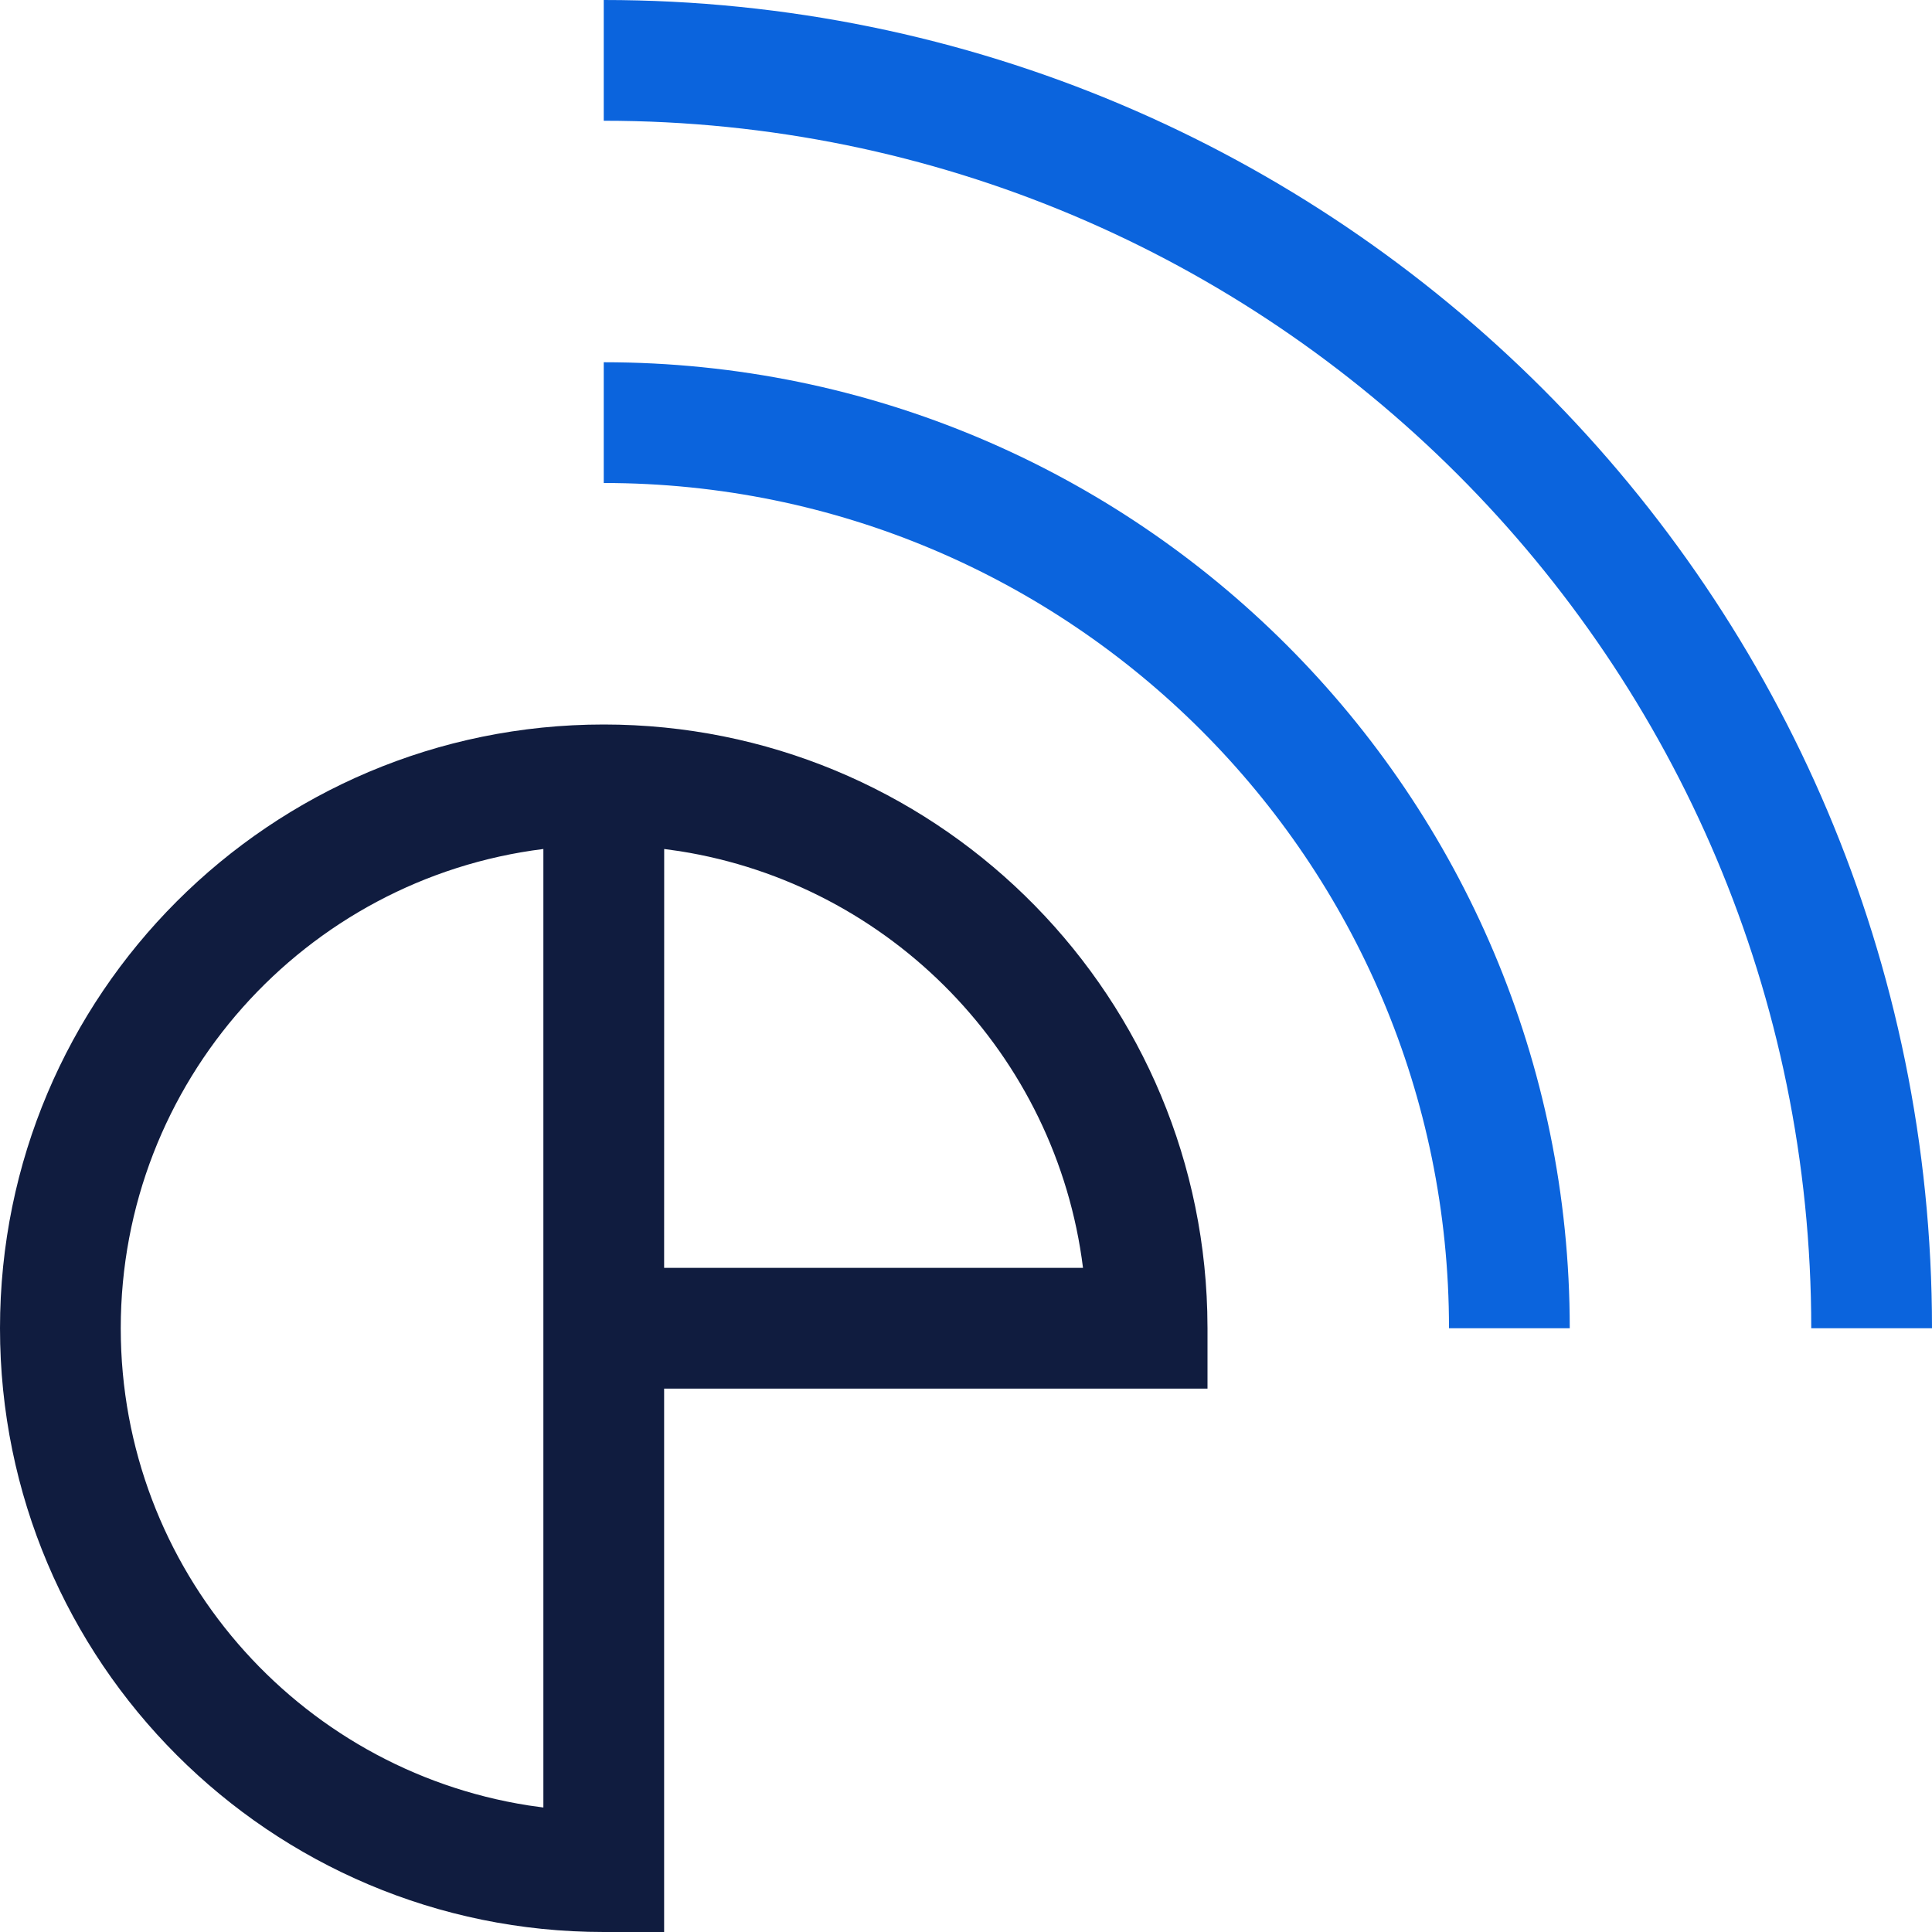
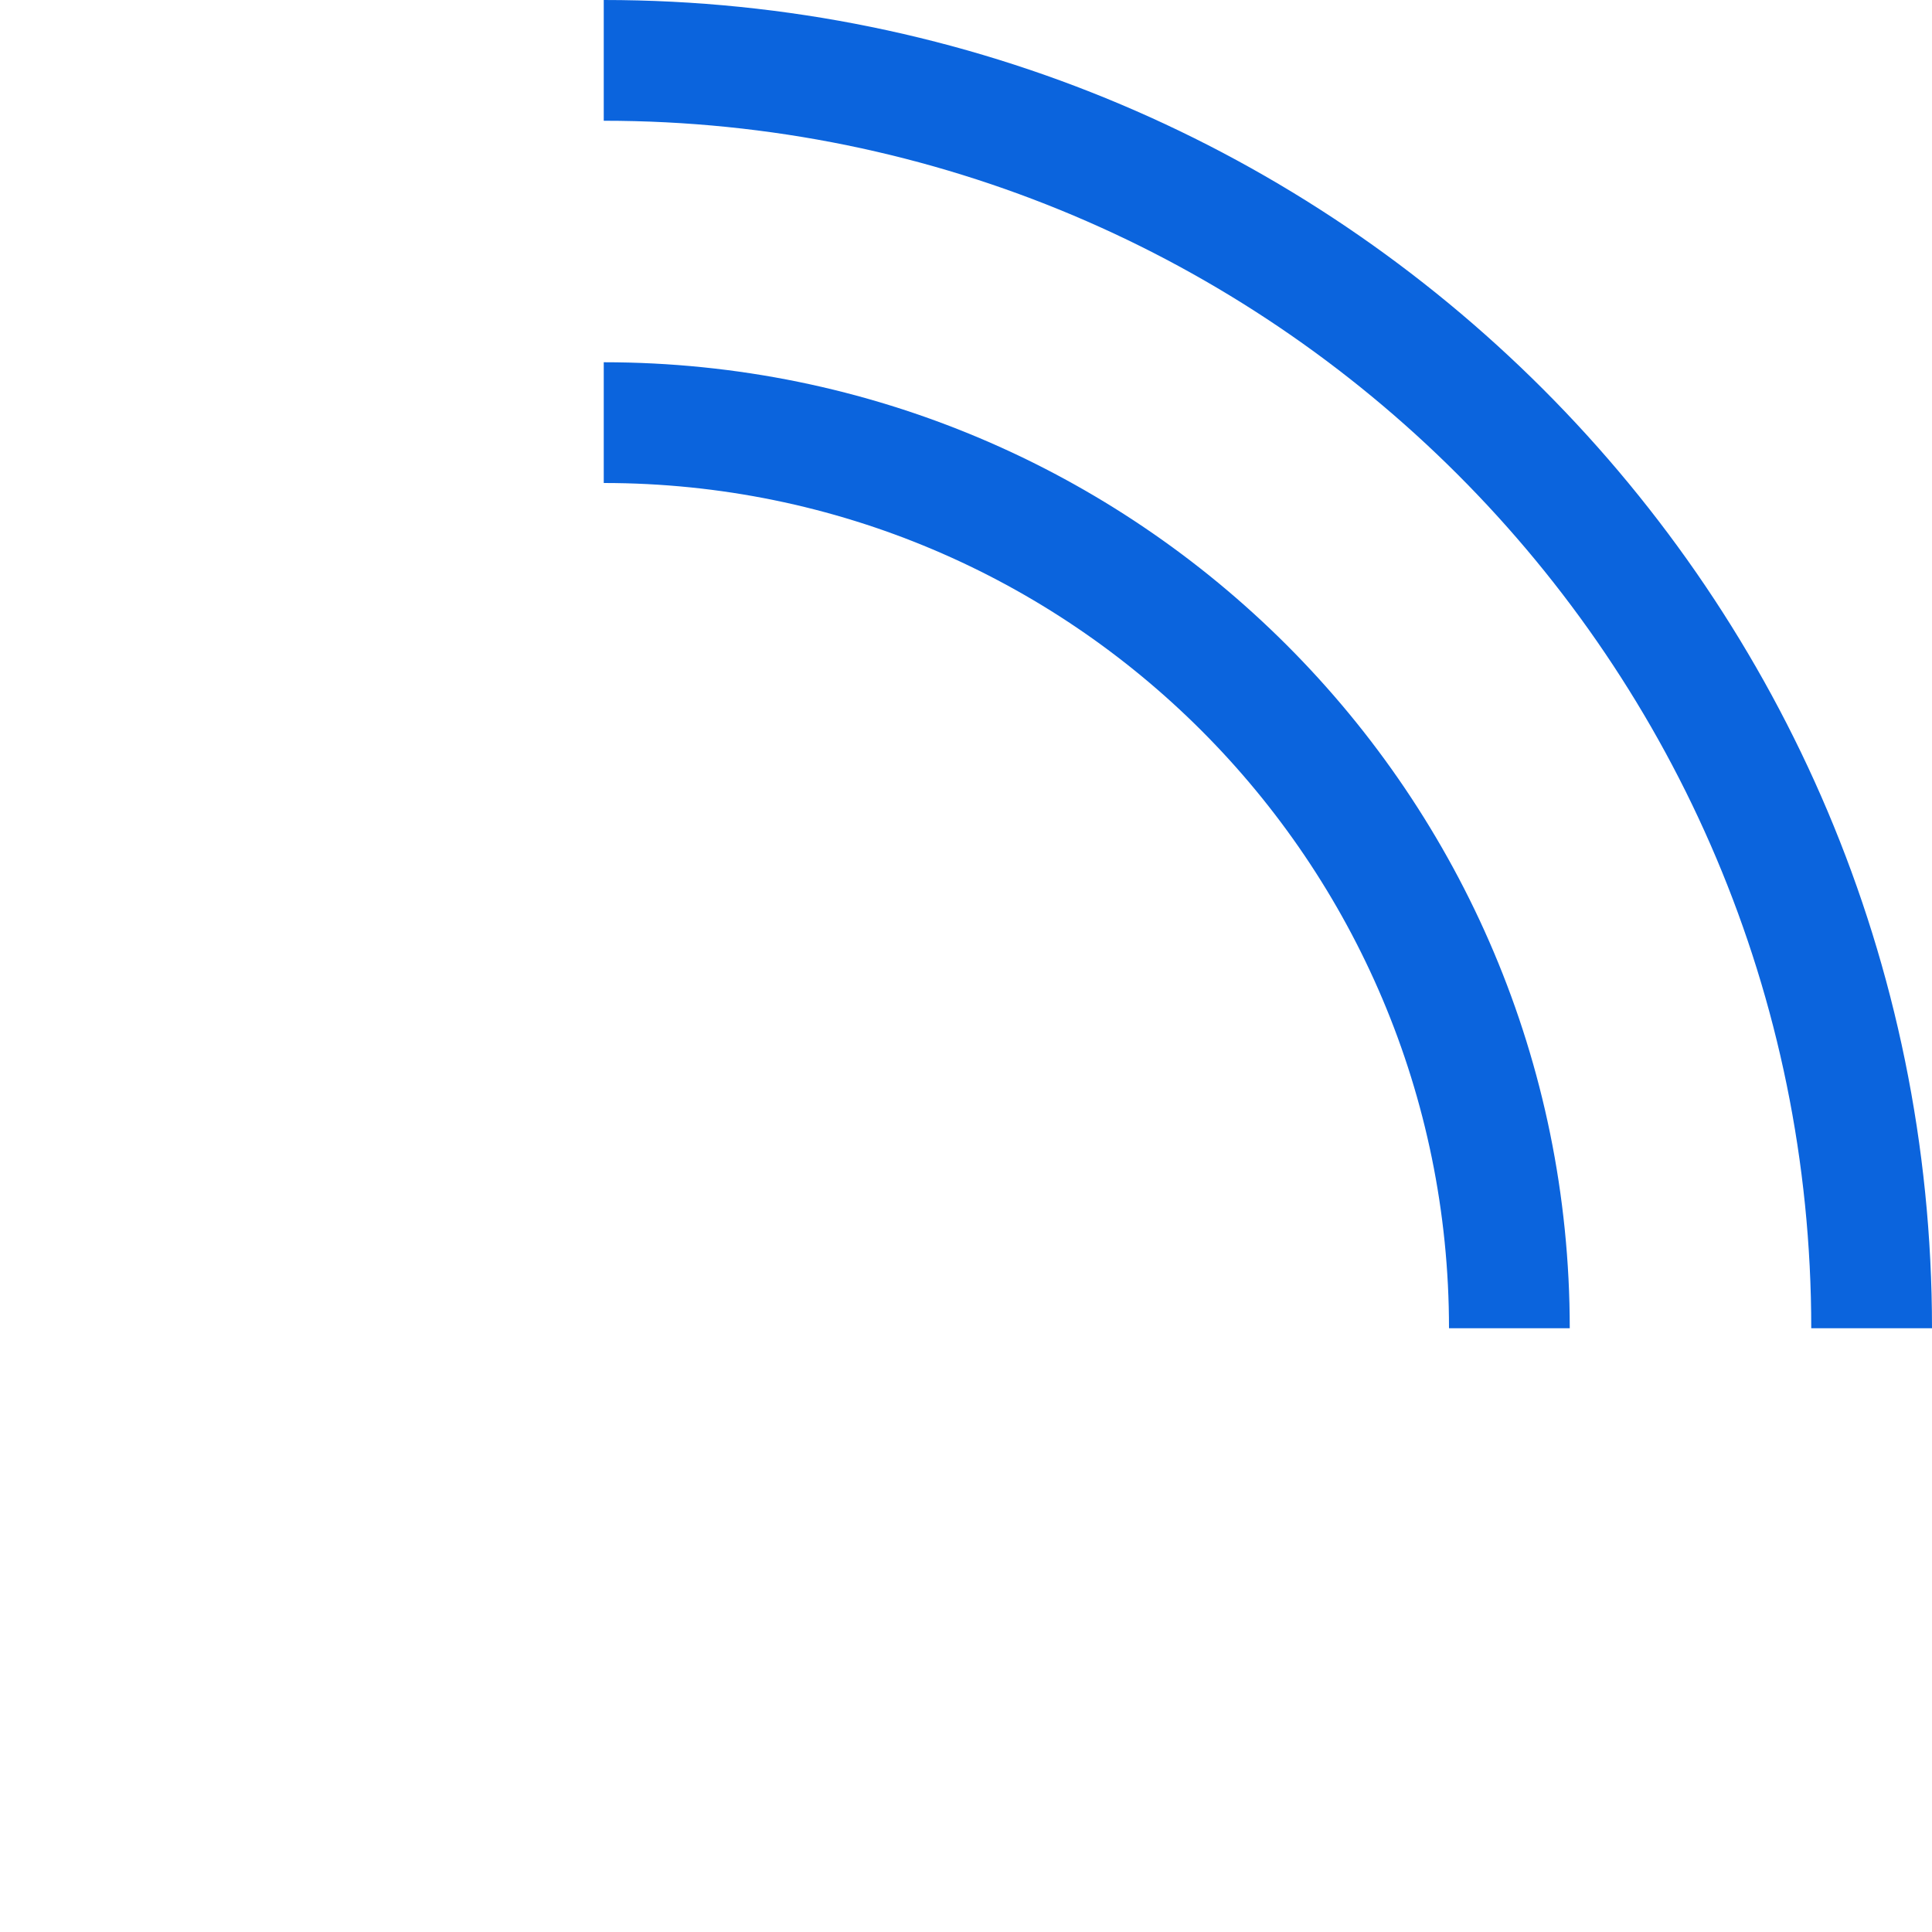
<svg xmlns="http://www.w3.org/2000/svg" width="32" height="32" viewBox="0 0 32 32" fill="none">
  <g clip-path="url(#clip0_4321_145071)">
-     <path fill-rule="evenodd" clip-rule="evenodd" d="M10 12C15.429 12 19.848 16.327 19.996 21.72L20 22V23H11V32H10C4.477 32 0 27.523 0 22C0 16.477 4.477 12 10 12ZM9 21L9 14.062C5.054 14.554 2 17.92 2 22C2 25.993 4.925 29.302 8.749 29.903L9 29.938V21ZM11 21L11.001 14.062L11.258 14.098C14.754 14.651 17.498 17.468 17.938 21H11Z" fill="#101C3F" />
    <path d="M26 22C26 13.163 18.837 6 10 6V8C17.732 8 24 14.268 24 22H26Z" fill="#0B64DD" />
    <path d="M32 22C32 9.85 22.15 0 10 0V2C21.046 2 30 10.954 30 22H32Z" fill="#0B64DD" />
  </g>
  <defs>
    <clipPath id="clip0_4321_145071">
      <rect width="32" height="32" fill="white" />
    </clipPath>
  </defs>
</svg>